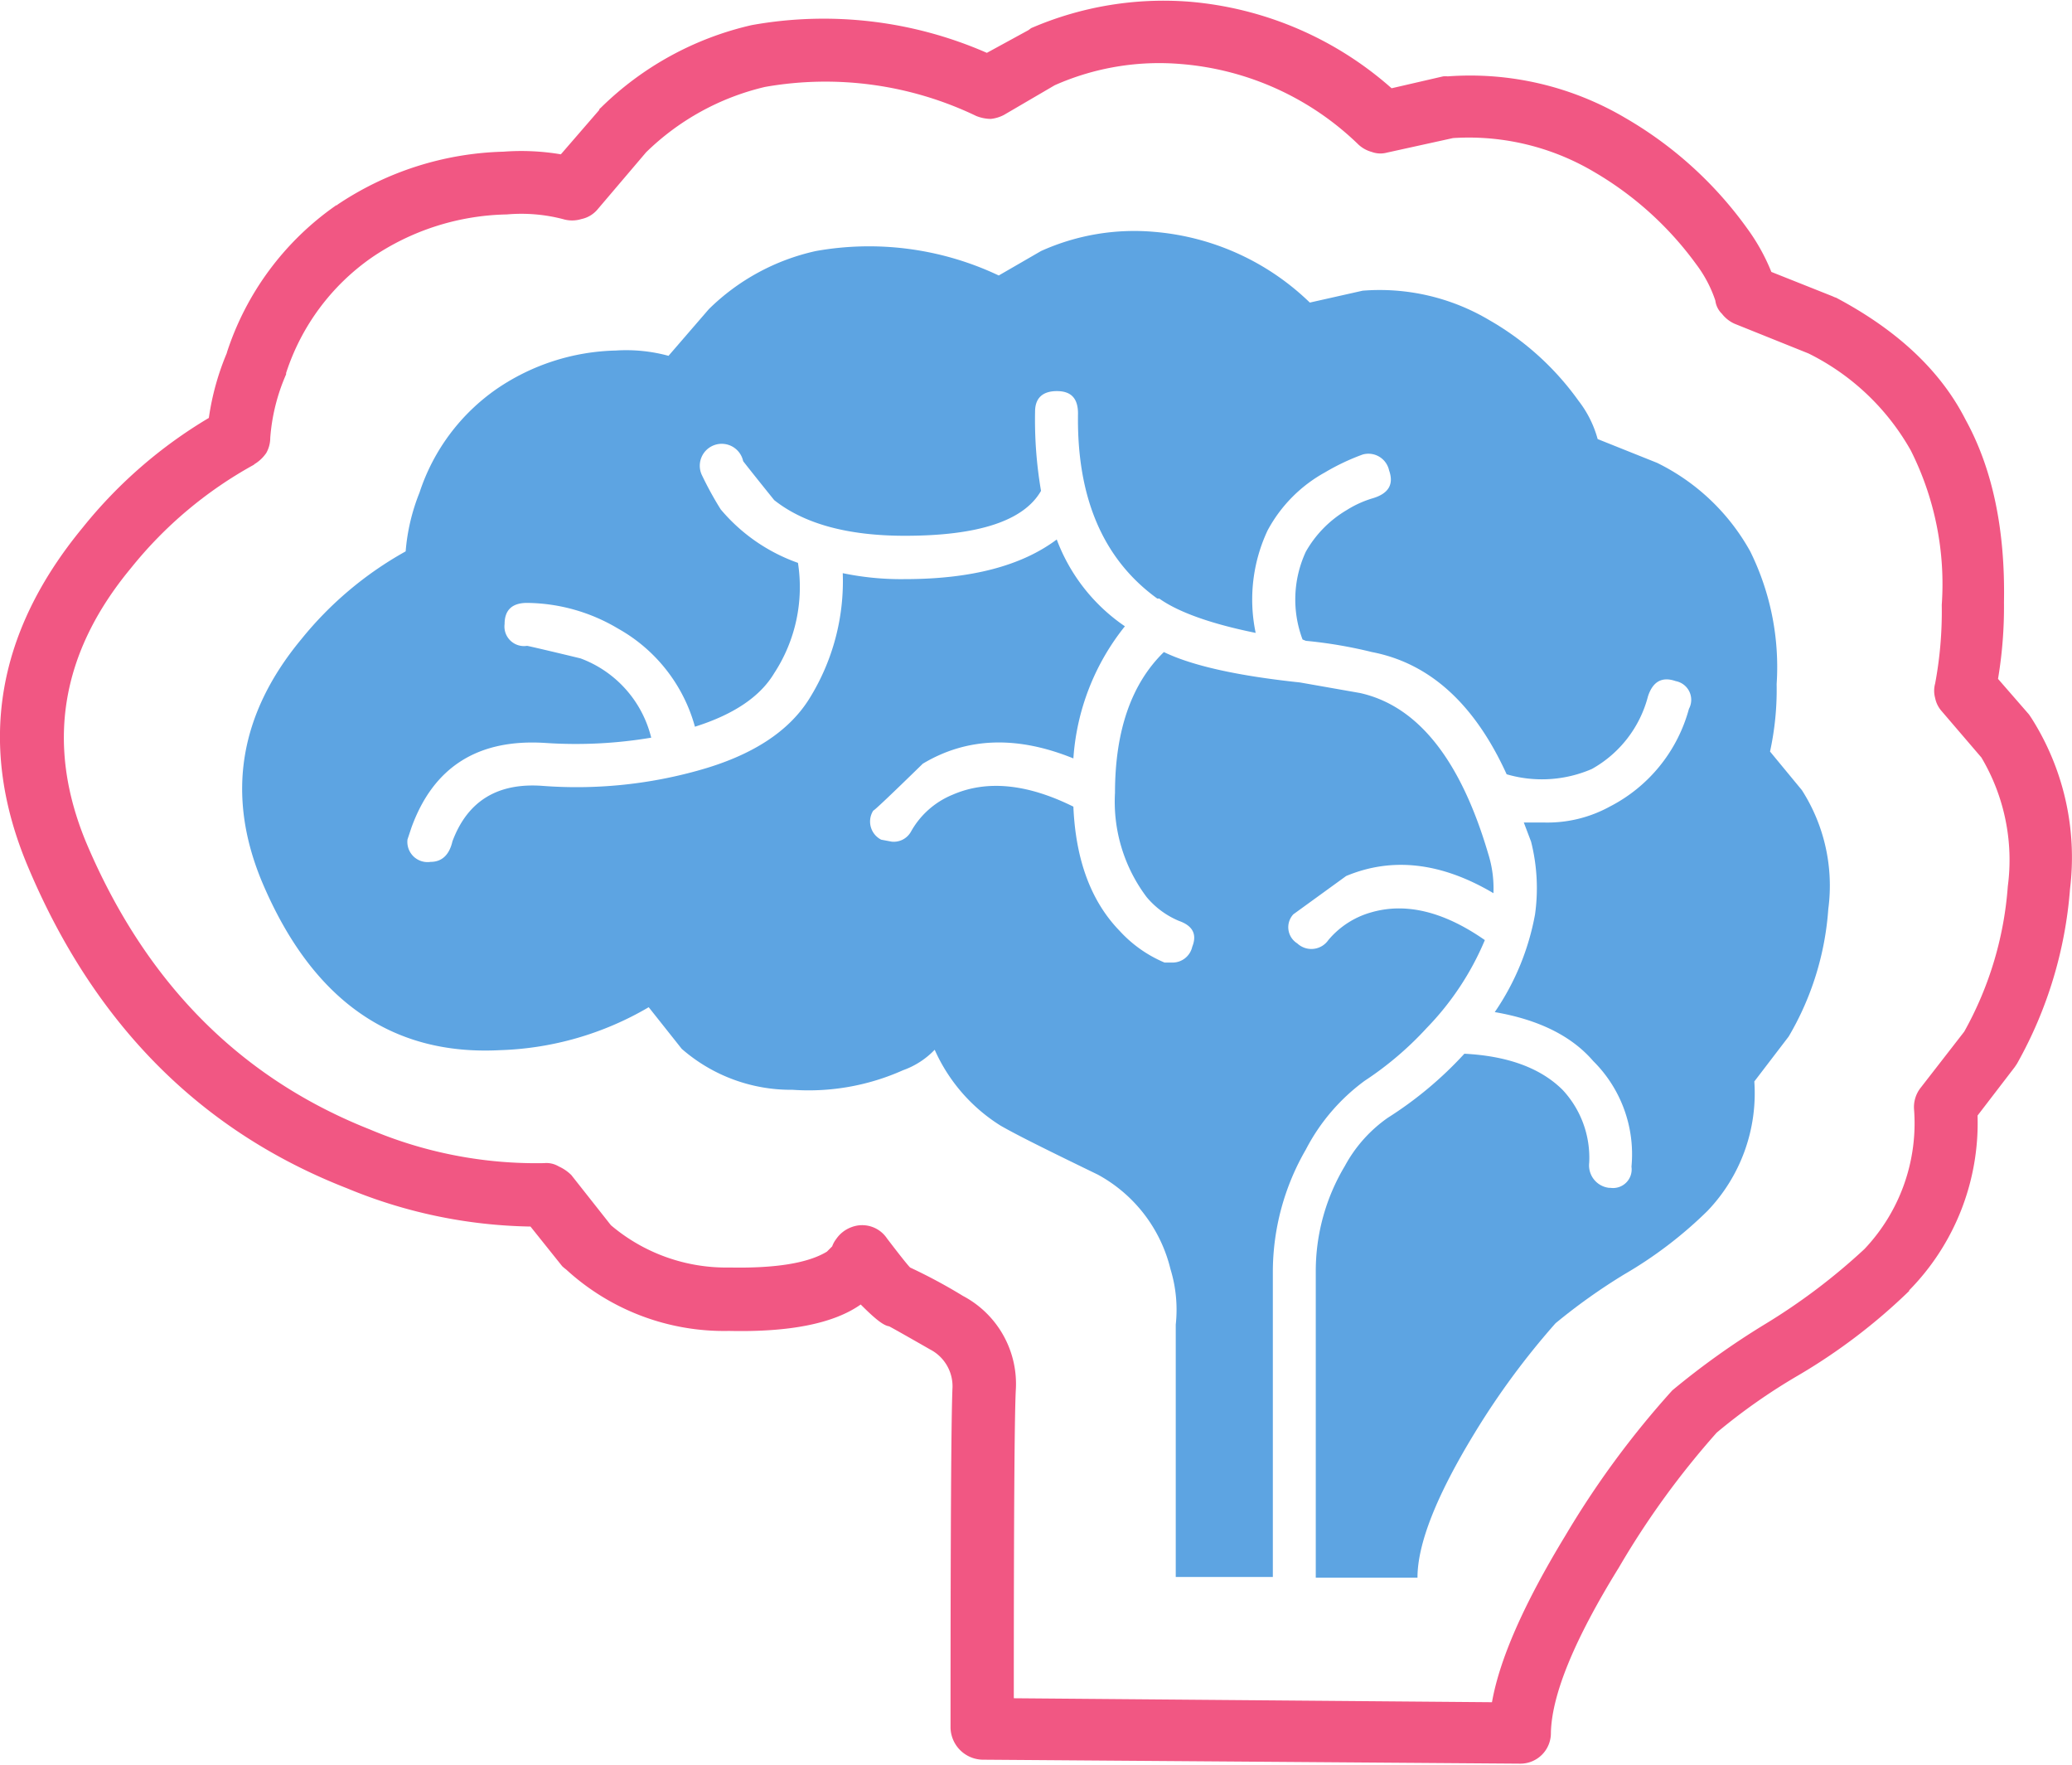
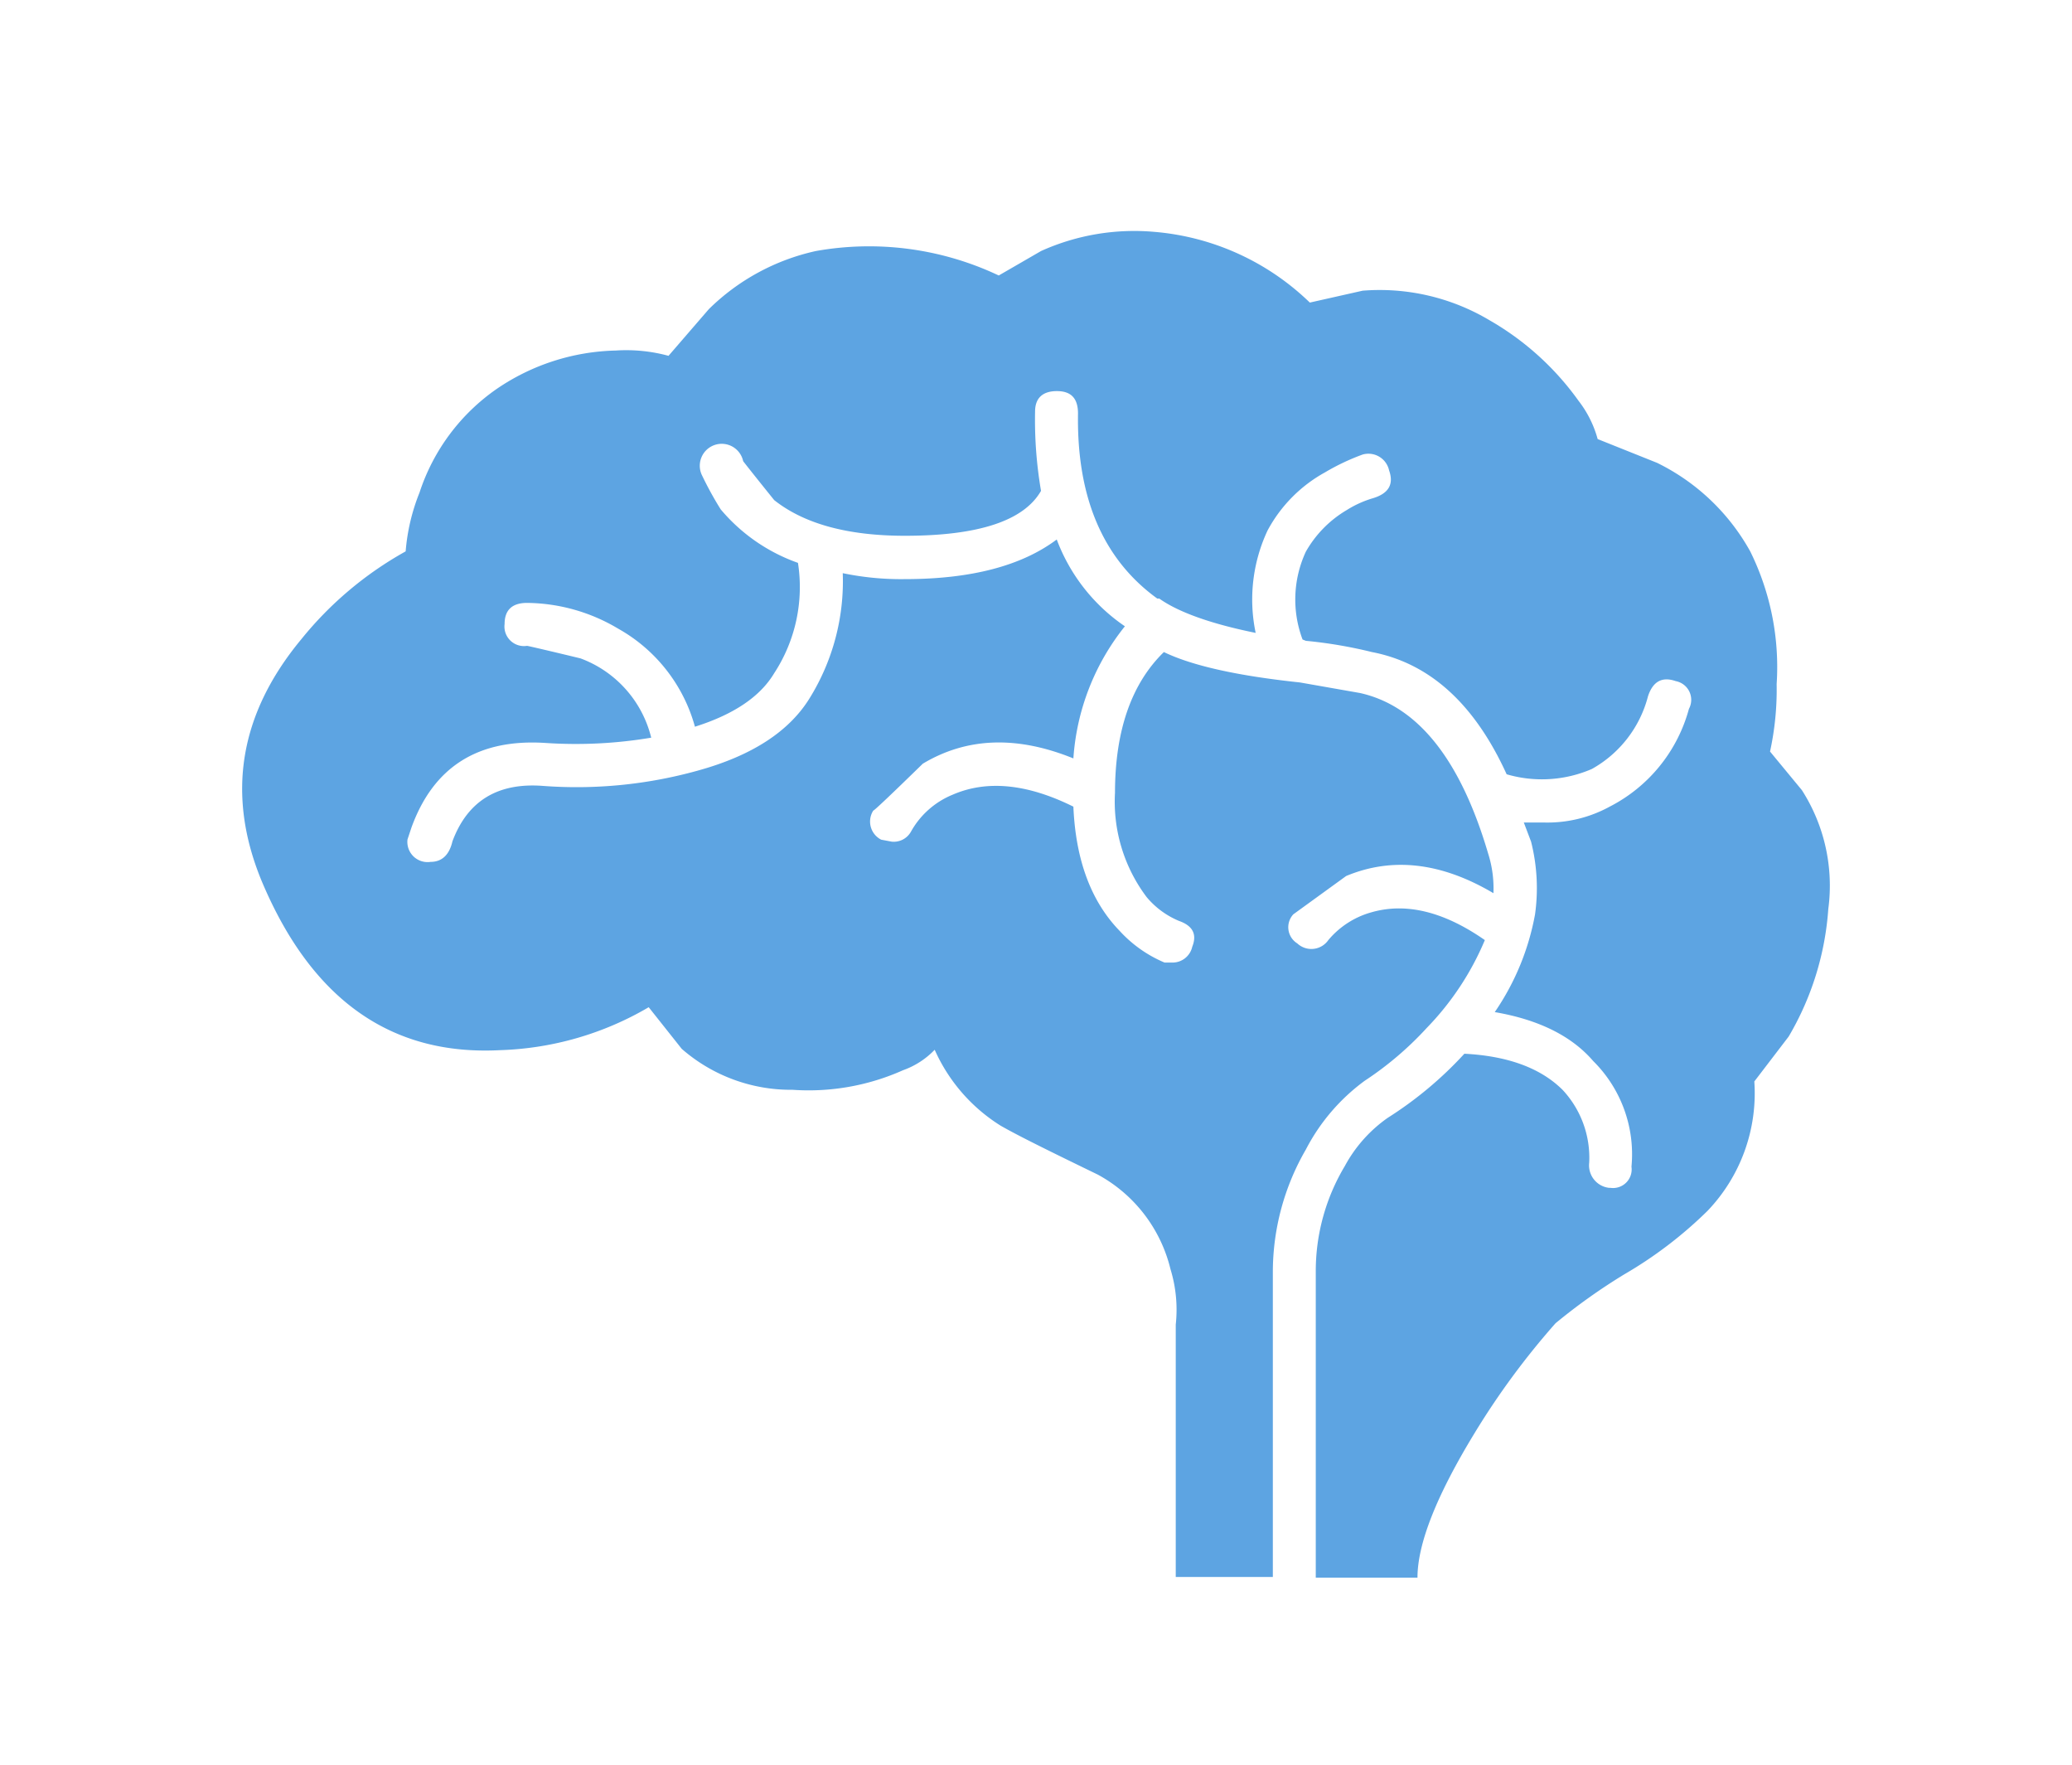
<svg xmlns="http://www.w3.org/2000/svg" width="156.86" height="133.58" viewBox="0 0 156.86 133.58">
  <defs>
    <style>.cls-1{fill:#f15783;}.cls-2{fill:#5da4e2;}</style>
  </defs>
  <g id="Ebene_2" data-name="Ebene 2">
    <g id="Ebene_1-2" data-name="Ebene 1">
      <g id="Layer8_0_FILL" data-name="Layer8 0 FILL">
-         <path class="cls-1" d="M25.51,15.53h-.05a21.75,21.75,0,0,0-8.3,11.2l.05-.1a19.84,19.84,0,0,0-1.4,5,35.47,35.47,0,0,0-9.55,8.3q-9.9,12-4.15,25.65,7.5,17.85,24.15,24.35a37.72,37.72,0,0,0,13.9,2.9l2.4,3a3.26,3.26,0,0,0,.3.25,17.67,17.67,0,0,0,12.3,4.65h.05q6.9.15,9.95-2c1,1,1.69,1.59,2.15,1.65.27.14,1.3.72,3.1,1.75a3.14,3.14,0,0,1,1.7,2.85v0q-.15,3.21-.15,25.8a2.48,2.48,0,0,0,2.4,2.4l40.7.3a2.31,2.31,0,0,0,2.35-2.35q.11-4.35,5.15-12.5v0a63.53,63.53,0,0,1,7.4-10.2v0a44.7,44.7,0,0,1,6.2-4.35,44.12,44.12,0,0,0,8.4-6.4h-.05a18.07,18.07,0,0,0,5.2-13.25l2.8-3.65c.07-.1.14-.2.2-.3a31.9,31.9,0,0,0,4-13.2,19.65,19.65,0,0,0-2.9-12.9l-.2-.3-2.35-2.7a33,33,0,0,0,.45-5.8q.15-8.25-2.9-13.8h0Q146,26.24,139,22.53a1.18,1.18,0,0,1-.25-.1l-4.65-1.85a15.09,15.09,0,0,0-1.8-3.25,29.59,29.59,0,0,0-9.25-8.4l0,0a23.11,23.11,0,0,0-13.45-3.15,1.72,1.72,0,0,0-.35,0l-3.9.9A26.41,26.41,0,0,0,90.06.13l0,0a25.25,25.25,0,0,0-12,2l-.2.15L74.71,4a30.79,30.79,0,0,0-17.8-2.1A23.82,23.82,0,0,0,45.46,8.18a.19.19,0,0,0-.1.15l-2.9,3.35a18,18,0,0,0-4.35-.2h0a23.65,23.65,0,0,0-12.55,4m-6.3,19.65a2.89,2.89,0,0,0,.9-.85,2.35,2.35,0,0,0,.3-1.15,14.65,14.65,0,0,1,1.2-4.8v-.1a17.06,17.06,0,0,1,6.5-8.75,18.78,18.78,0,0,1,10.15-3.25h.05a12.55,12.55,0,0,1,4.25.35,2.39,2.39,0,0,0,1.4,0,2.17,2.17,0,0,0,1.2-.7l3.7-4.35a19.13,19.13,0,0,1,9-4.95,26.36,26.36,0,0,1,16,2.2A3.09,3.09,0,0,0,75,9a2.76,2.76,0,0,0,1-.3l3.85-2.25a19.51,19.51,0,0,1,9.6-1.6,21.78,21.78,0,0,1,13.4,6.1,2.41,2.41,0,0,0,1,.55,1.9,1.9,0,0,0,1.15.05l5-1.1h0A18.61,18.61,0,0,1,120.66,13a25.33,25.33,0,0,1,7.75,7,9.58,9.58,0,0,1,1.45,2.75,1.68,1.68,0,0,0,.5,1,2.51,2.51,0,0,0,.95.75l5.6,2.25a18.09,18.09,0,0,1,7.75,7.35v0A22.5,22.5,0,0,1,147,45.78a29.7,29.7,0,0,1-.5,5.95,2.05,2.05,0,0,0,0,1.1,2.11,2.11,0,0,0,.5,1l3,3.5a15.18,15.18,0,0,1,2,9.75,26.45,26.45,0,0,1-3.3,11l-3.3,4.25a2.36,2.36,0,0,0-.5,1.6,13.84,13.84,0,0,1-3.75,10.6,46.49,46.49,0,0,1-7.55,5.7,59.13,59.13,0,0,0-7,5,0,0,0,0,0,0,0,68.25,68.25,0,0,0-8.1,11q-4.69,7.71-5.55,12.6l-36.2-.3q0-20.34.15-23.3a7.53,7.53,0,0,0-4-7.15,40.77,40.77,0,0,0-4-2.15c-.2-.2-.78-.93-1.75-2.2a2.26,2.26,0,0,0-2.7-.85,2.4,2.4,0,0,0-1.15.9,2,2,0,0,0-.3.55l-.4.4q-2.14,1.3-7.35,1.2a13.5,13.5,0,0,1-9-3.2l-3-3.8a3.26,3.26,0,0,0-.95-.65,1.81,1.81,0,0,0-1.1-.25A32.3,32.3,0,0,1,28,85.48H28Q13.22,79.63,6.51,63.73,1.92,52.63,9.91,43A31.18,31.18,0,0,1,19.21,35.18Z" />
        <path class="cls-2" d="M50.61,26.93a12.18,12.18,0,0,0-4-.4,16.62,16.62,0,0,0-9,2.9,15.35,15.35,0,0,0-5.85,7.85,15.14,15.14,0,0,0-1.05,4.45,27,27,0,0,0-7.9,6.65q-7.05,8.5-3,18.3,5.65,13.45,18.05,12.8a23.66,23.66,0,0,0,11.25-3.25l2.5,3.15A12.56,12.56,0,0,0,60,82.48,17.49,17.49,0,0,0,68.36,81a6.18,6.18,0,0,0,2.4-1.55,13,13,0,0,0,5,5.75c1.4.8,3.85,2,7.35,3.7a11.12,11.12,0,0,1,5.5,7.15,10.46,10.46,0,0,1,.4,4.2v19.1h7.35V96.23A18.51,18.51,0,0,1,98.86,87a15,15,0,0,1,4.45-5.2,25,25,0,0,0,4.7-4,21.45,21.45,0,0,0,4.4-6.65q-4.65-3.24-8.6-2.1a6.54,6.54,0,0,0-3.25,2.1,1.56,1.56,0,0,1-2.35.25,1.44,1.44,0,0,1-.3-2.2l4-2.9q5.25-2.19,11.15,1.3a8.7,8.7,0,0,0-.4-3q-3.15-10.69-9.7-12.15l-4.55-.8q-7.09-.75-10.3-2.3-3.69,3.6-3.7,10.65a12,12,0,0,0,2.4,7.9,6.38,6.38,0,0,0,2.45,1.8q1.56.55,1,1.95a1.53,1.53,0,0,1-1.55,1.2h-.55a9.7,9.7,0,0,1-3.4-2.4q-3.24-3.34-3.5-9.4-5.25-2.6-9.15-.9a6.36,6.36,0,0,0-3.15,2.8,1.49,1.49,0,0,1-1.45.75l-.8-.15a1.54,1.54,0,0,1-.6-2.2q.11,0,3.75-3.55,5-3,11.4-.4a17.9,17.9,0,0,1,3.9-10A13.79,13.79,0,0,1,80,40.83q-4,3-11.5,3a21.66,21.66,0,0,1-4.7-.45,16.8,16.8,0,0,1-2.5,9.45q-2.34,3.81-8.5,5.5a34.19,34.19,0,0,1-11.7,1.15q-5.14-.39-6.85,4.2c-.23,1-.78,1.55-1.65,1.55a1.53,1.53,0,0,1-1.75-1.7l.3-.9q2.5-6.9,10.15-6.4a34.44,34.44,0,0,0,8-.4,8.58,8.58,0,0,0-5.35-6c-2.6-.63-4-.95-4.05-.95a1.48,1.48,0,0,1-1.7-1.65c0-1.06.57-1.6,1.7-1.6a13.69,13.69,0,0,1,6.9,1.95A12.21,12.21,0,0,1,52.61,55q4.41-1.39,6-4.05a11.91,11.91,0,0,0,1.8-8.35,13.52,13.52,0,0,1-5.85-4.05,25.89,25.89,0,0,1-1.45-2.65,1.66,1.66,0,1,1,3.15-1c.07.1.85,1.09,2.35,2.95q3.41,2.7,9.9,2.7,8.35,0,10.3-3.4a31.87,31.87,0,0,1-.45-6c0-1,.55-1.55,1.65-1.55s1.6.57,1.6,1.7q-.15,9.55,6,14h.15c1.4,1,3.84,1.9,7.3,2.6a12.31,12.31,0,0,1,.9-7.75,10.89,10.89,0,0,1,4.35-4.4,17,17,0,0,1,2.85-1.35,1.6,1.6,0,0,1,2,1.2q.56,1.56-1.2,2.1a7.92,7.92,0,0,0-2,.9,8.55,8.55,0,0,0-3.1,3.15,8.59,8.59,0,0,0-.25,6.65l.25.1a34.58,34.58,0,0,1,5,.85q6.56,1.26,10.2,9.25a9.52,9.52,0,0,0,6.45-.4,8.83,8.83,0,0,0,4.25-5.5c.37-1.13,1.07-1.51,2.1-1.15a1.44,1.44,0,0,1,1,2.1,11.77,11.77,0,0,1-6,7.4,9.81,9.81,0,0,1-5,1.2h-1.5l.55,1.45a14.36,14.36,0,0,1,.3,5.5,19.12,19.12,0,0,1-3.05,7.4q5,.86,7.45,3.7a9.93,9.93,0,0,1,2.9,8,1.41,1.41,0,0,1-1.6,1.6h-.1A1.71,1.71,0,0,1,120.31,88a7.53,7.53,0,0,0-2-5.5c-1.66-1.66-4.15-2.58-7.45-2.75a28.64,28.64,0,0,1-5.8,4.85,10.6,10.6,0,0,0-3.25,3.65,15.47,15.47,0,0,0-2.2,8v23.15h7.7q0-3.84,4.3-10.9a58.2,58.2,0,0,1,6.15-8.35,44.83,44.83,0,0,1,5.2-3.7,31.56,31.56,0,0,0,6.3-4.8,12.87,12.87,0,0,0,3.55-9.8l2.6-3.4a22,22,0,0,0,3-9.65,13.39,13.39,0,0,0-2-9L134,56.88a22,22,0,0,0,.5-5.1,19.75,19.75,0,0,0-2-10.05,16.22,16.22,0,0,0-7.05-6.7l-4.5-1.8a8.26,8.26,0,0,0-1.45-2.9,21.28,21.28,0,0,0-6.75-6.1A16.25,16.25,0,0,0,103.16,22l-4,.9a19.19,19.19,0,0,0-11.75-5.35A17.15,17.15,0,0,0,78.81,19l-3.2,1.85A22.94,22.94,0,0,0,61.76,19a16.64,16.64,0,0,0-8.1,4.4Z" />
      </g>
    </g>
  </g>
</svg>